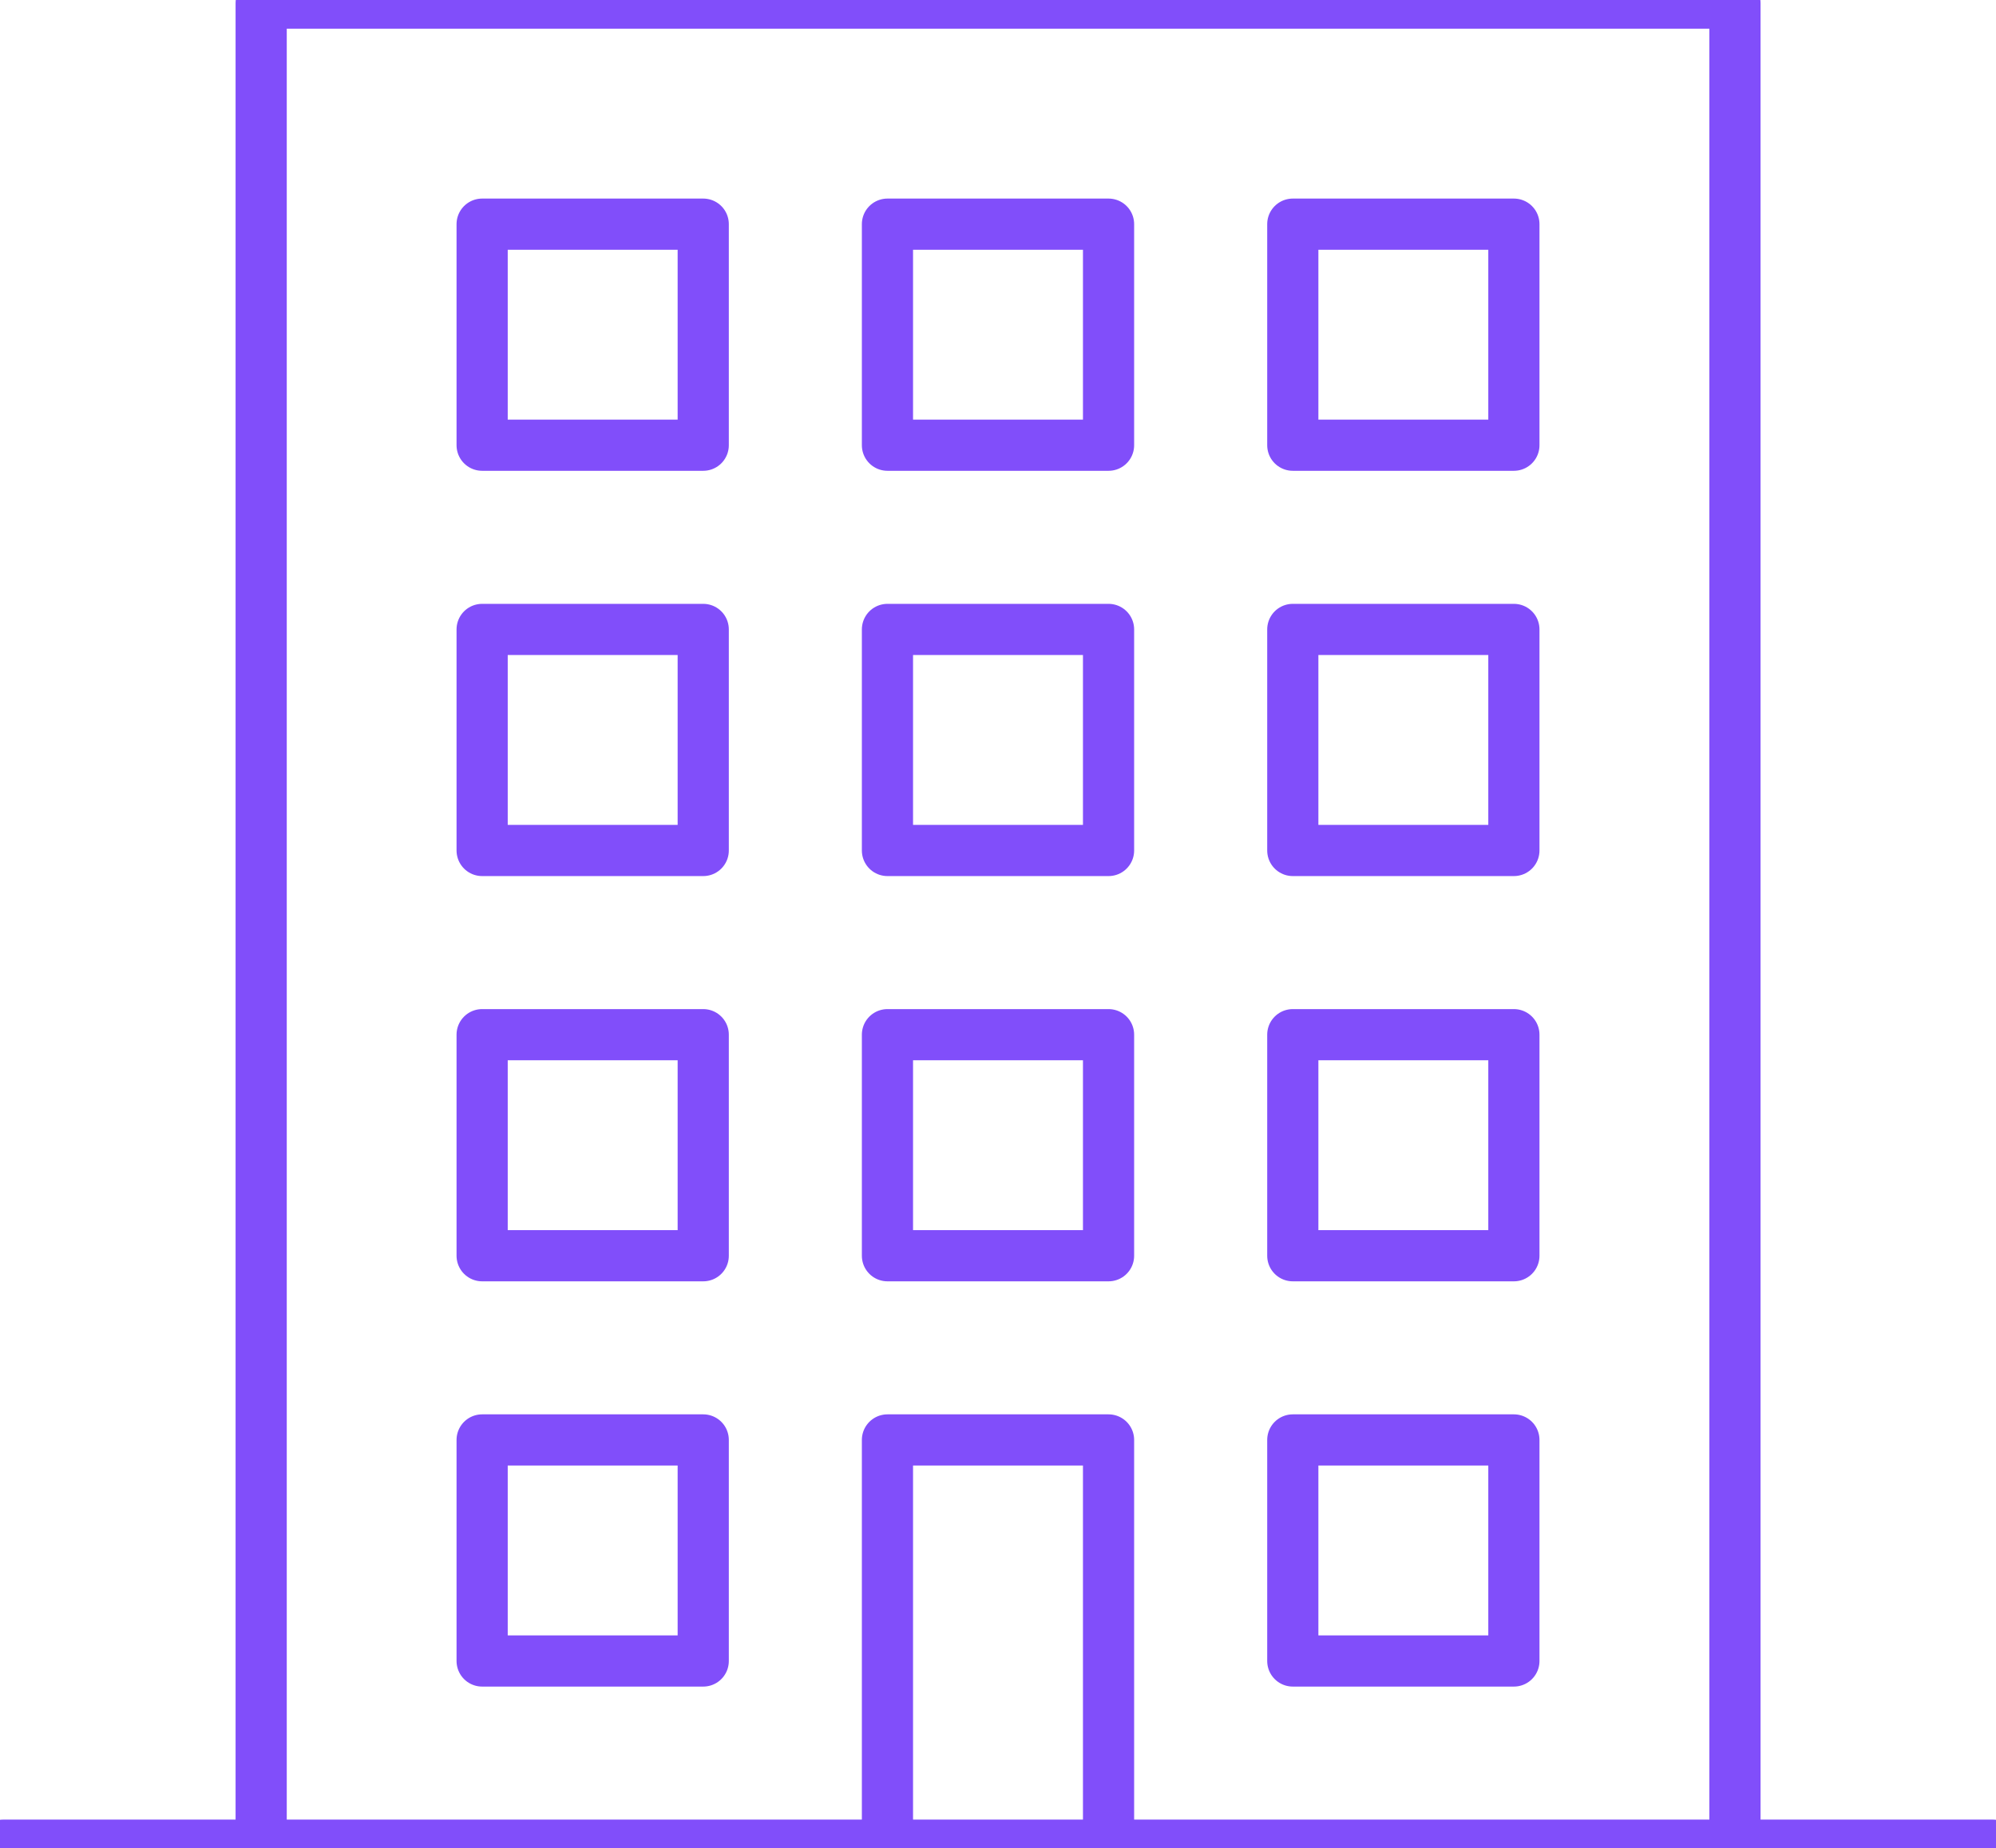
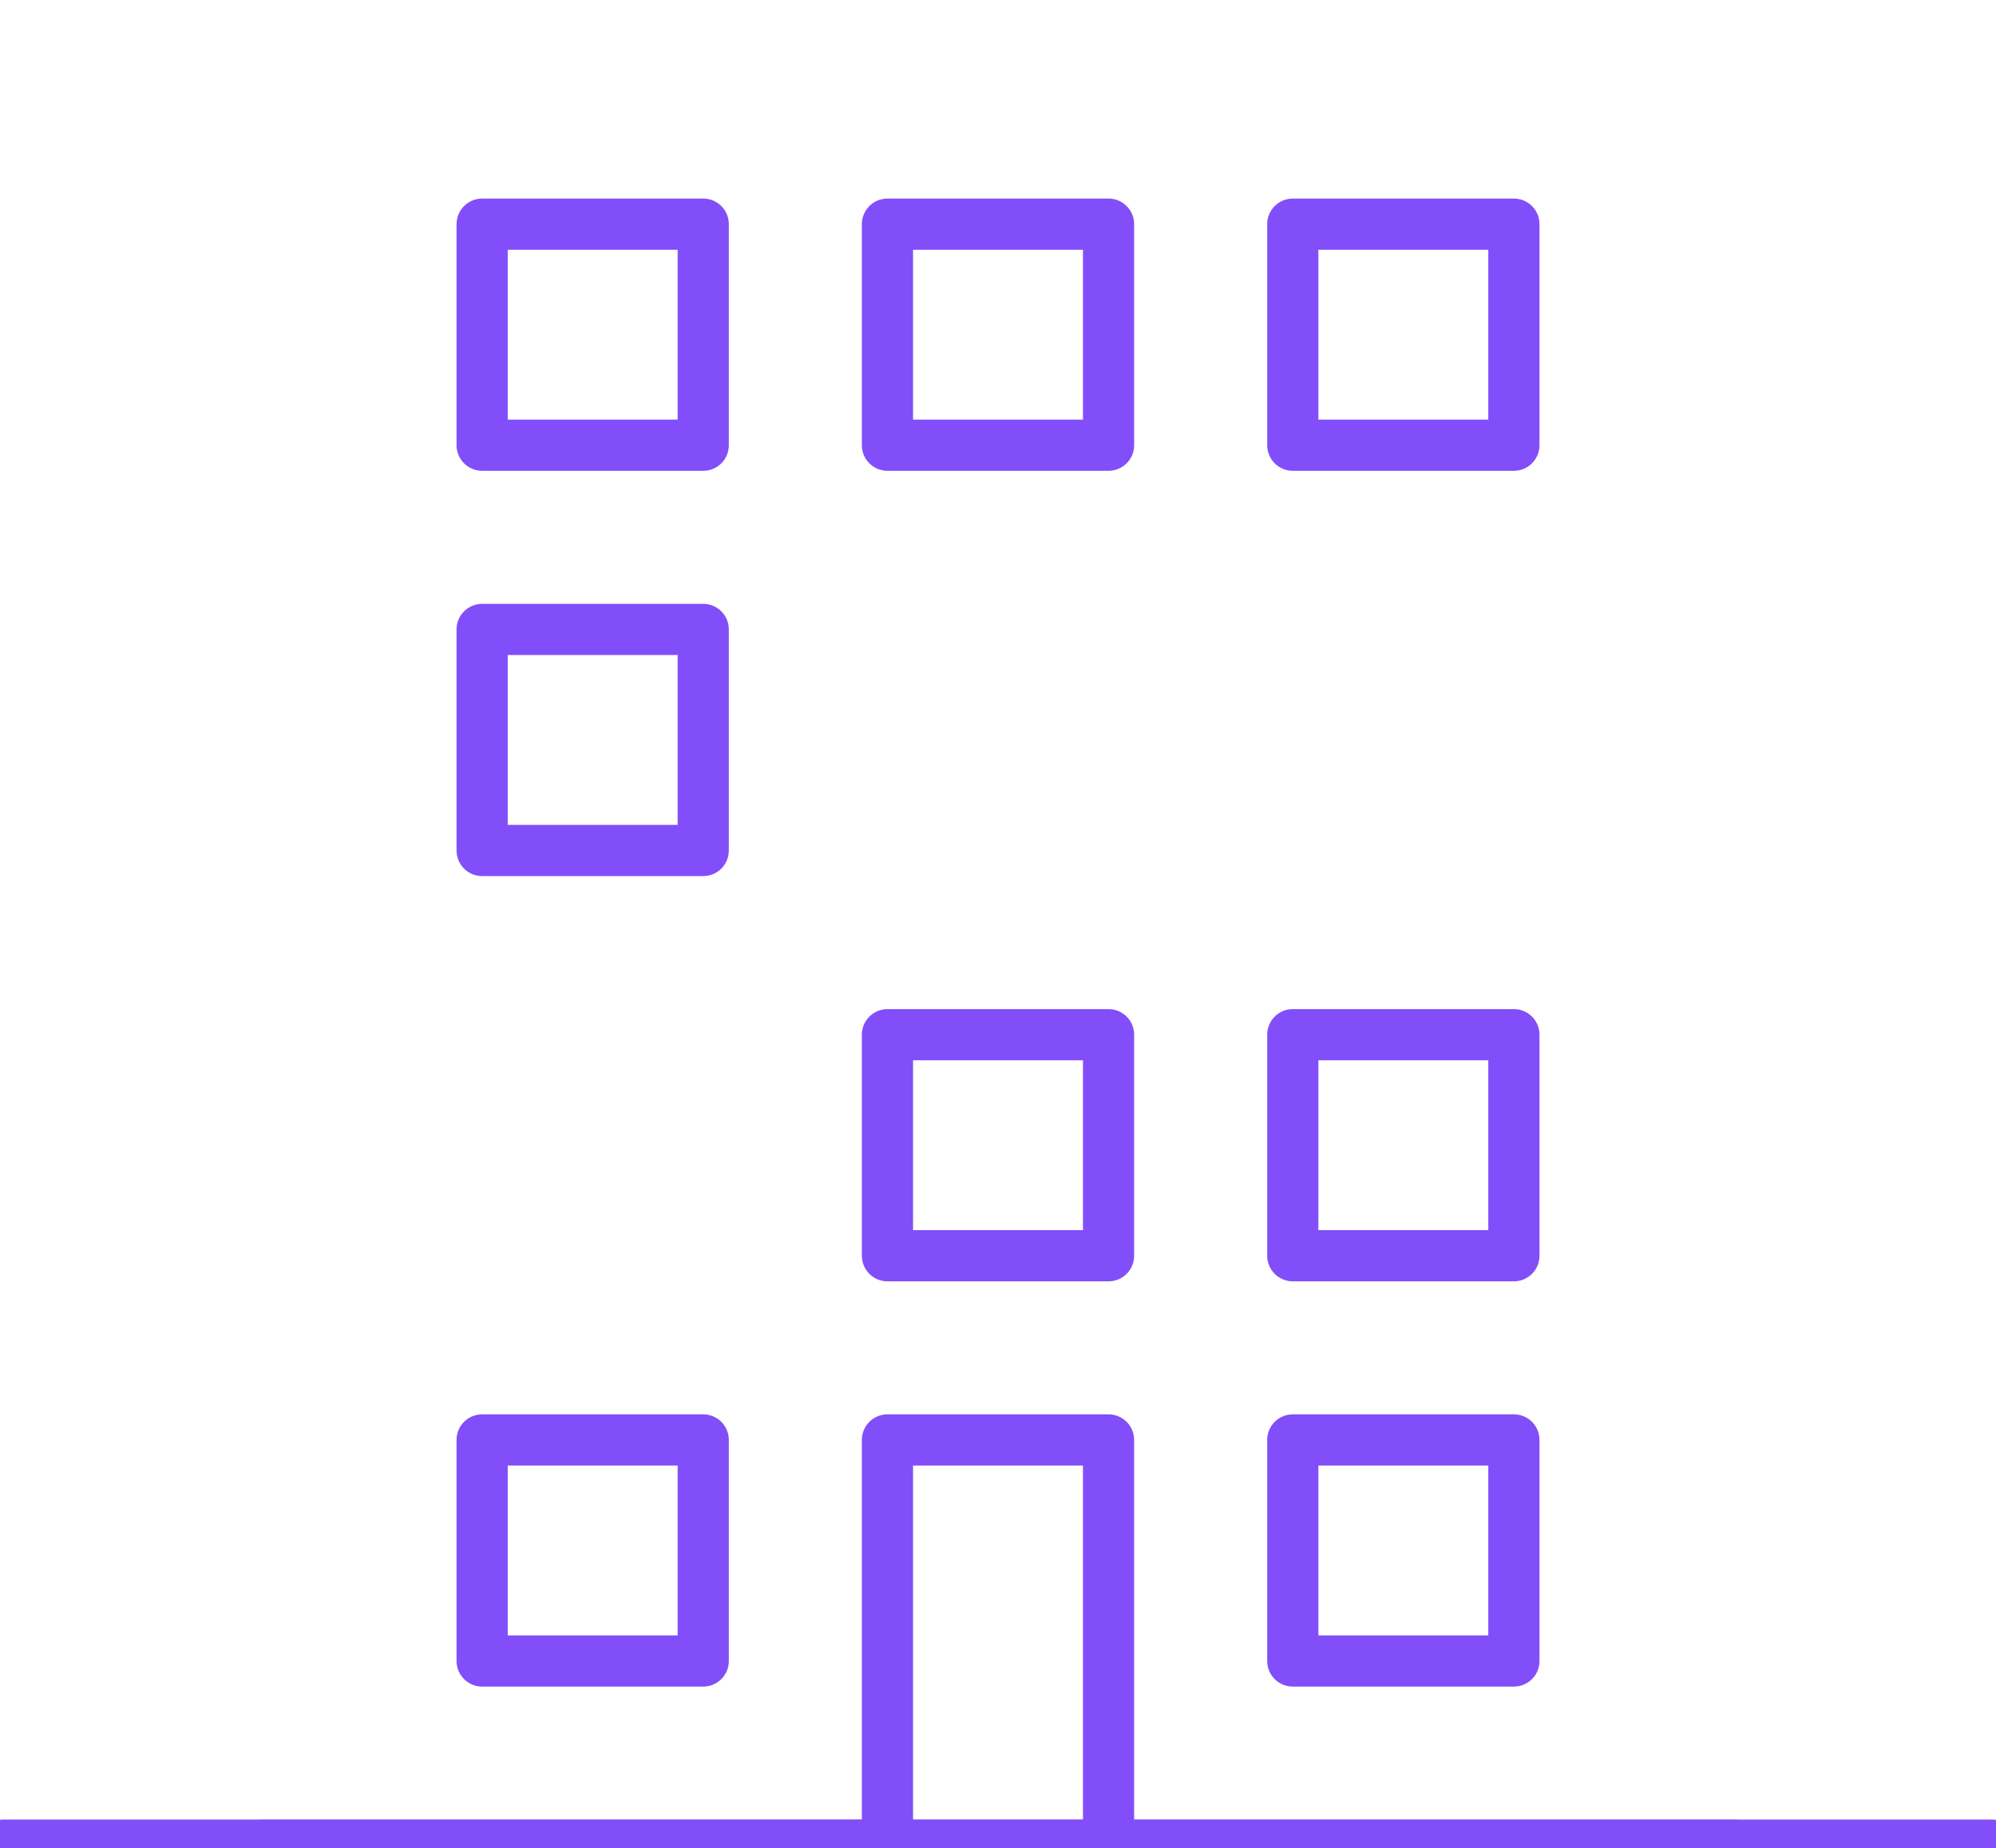
<svg xmlns="http://www.w3.org/2000/svg" id="office-building" width="78" height="72.24" viewBox="0 0 78 72.24">
  <defs>
    <clipPath id="clip-path">
      <rect id="Rectangle_2319" data-name="Rectangle 2319" width="78" height="72.24" fill="none" />
    </clipPath>
  </defs>
  <rect id="Rectangle_2316" data-name="Rectangle 2316" width="8.64" height="8.64" transform="translate(34.68 40.44)" fill="none" stroke="#814efa" stroke-linecap="round" stroke-linejoin="round" stroke-width="2" />
  <rect id="Rectangle_2317" data-name="Rectangle 2317" width="8.64" height="8.64" transform="translate(50.52 40.44)" fill="none" stroke="#814efa" stroke-linecap="round" stroke-linejoin="round" stroke-width="2" />
-   <rect id="Rectangle_2318" data-name="Rectangle 2318" width="8.64" height="8.64" transform="translate(18.841 40.44)" fill="none" stroke="#814efa" stroke-linecap="round" stroke-linejoin="round" stroke-width="2" />
  <g id="Group_644" data-name="Group 644">
    <g id="Group_643" data-name="Group 643" clip-path="url(#clip-path)">
      <path id="Path_297" data-name="Path 297" d="M284.528,477.572V461.733h8.64v15.839" transform="translate(-249.848 -405.454)" fill="none" stroke="#814efa" stroke-linecap="round" stroke-linejoin="round" stroke-width="2" />
    </g>
  </g>
  <rect id="Rectangle_2320" data-name="Rectangle 2320" width="8.64" height="8.64" transform="translate(50.52 56.279)" fill="none" stroke="#814efa" stroke-linecap="round" stroke-linejoin="round" stroke-width="2" />
  <rect id="Rectangle_2321" data-name="Rectangle 2321" width="8.64" height="8.64" transform="translate(18.841 56.279)" fill="none" stroke="#814efa" stroke-linecap="round" stroke-linejoin="round" stroke-width="2" />
-   <rect id="Rectangle_2322" data-name="Rectangle 2322" width="8.64" height="8.64" transform="translate(34.68 24.601)" fill="none" stroke="#814efa" stroke-linecap="round" stroke-linejoin="round" stroke-width="2" />
-   <rect id="Rectangle_2323" data-name="Rectangle 2323" width="8.64" height="8.64" transform="translate(50.52 24.601)" fill="none" stroke="#814efa" stroke-linecap="round" stroke-linejoin="round" stroke-width="2" />
  <rect id="Rectangle_2324" data-name="Rectangle 2324" width="8.64" height="8.64" transform="translate(18.841 24.601)" fill="none" stroke="#814efa" stroke-linecap="round" stroke-linejoin="round" stroke-width="2" />
  <rect id="Rectangle_2325" data-name="Rectangle 2325" width="8.64" height="8.64" transform="translate(34.68 8.761)" fill="none" stroke="#814efa" stroke-linecap="round" stroke-linejoin="round" stroke-width="2" />
  <rect id="Rectangle_2326" data-name="Rectangle 2326" width="8.64" height="8.64" transform="translate(50.52 8.761)" fill="none" stroke="#814efa" stroke-linecap="round" stroke-linejoin="round" stroke-width="2" />
  <rect id="Rectangle_2327" data-name="Rectangle 2327" width="8.64" height="8.64" transform="translate(18.841 8.761)" fill="none" stroke="#814efa" stroke-linecap="round" stroke-linejoin="round" stroke-width="2" />
  <g id="Group_646" data-name="Group 646">
    <g id="Group_645" data-name="Group 645" clip-path="url(#clip-path)">
      <line id="Line_39" data-name="Line 39" x1="77.756" transform="translate(0.122 72.118)" fill="none" stroke="#814efa" stroke-linecap="round" stroke-linejoin="round" stroke-width="2" />
-       <path id="Path_298" data-name="Path 298" d="M141.293,73V1H83.7V73" transform="translate(-73.494 -0.878)" fill="none" stroke="#814efa" stroke-linecap="round" stroke-linejoin="round" stroke-width="2" />
+       <path id="Path_298" data-name="Path 298" d="M141.293,73H83.7V73" transform="translate(-73.494 -0.878)" fill="none" stroke="#814efa" stroke-linecap="round" stroke-linejoin="round" stroke-width="2" />
    </g>
  </g>
</svg>